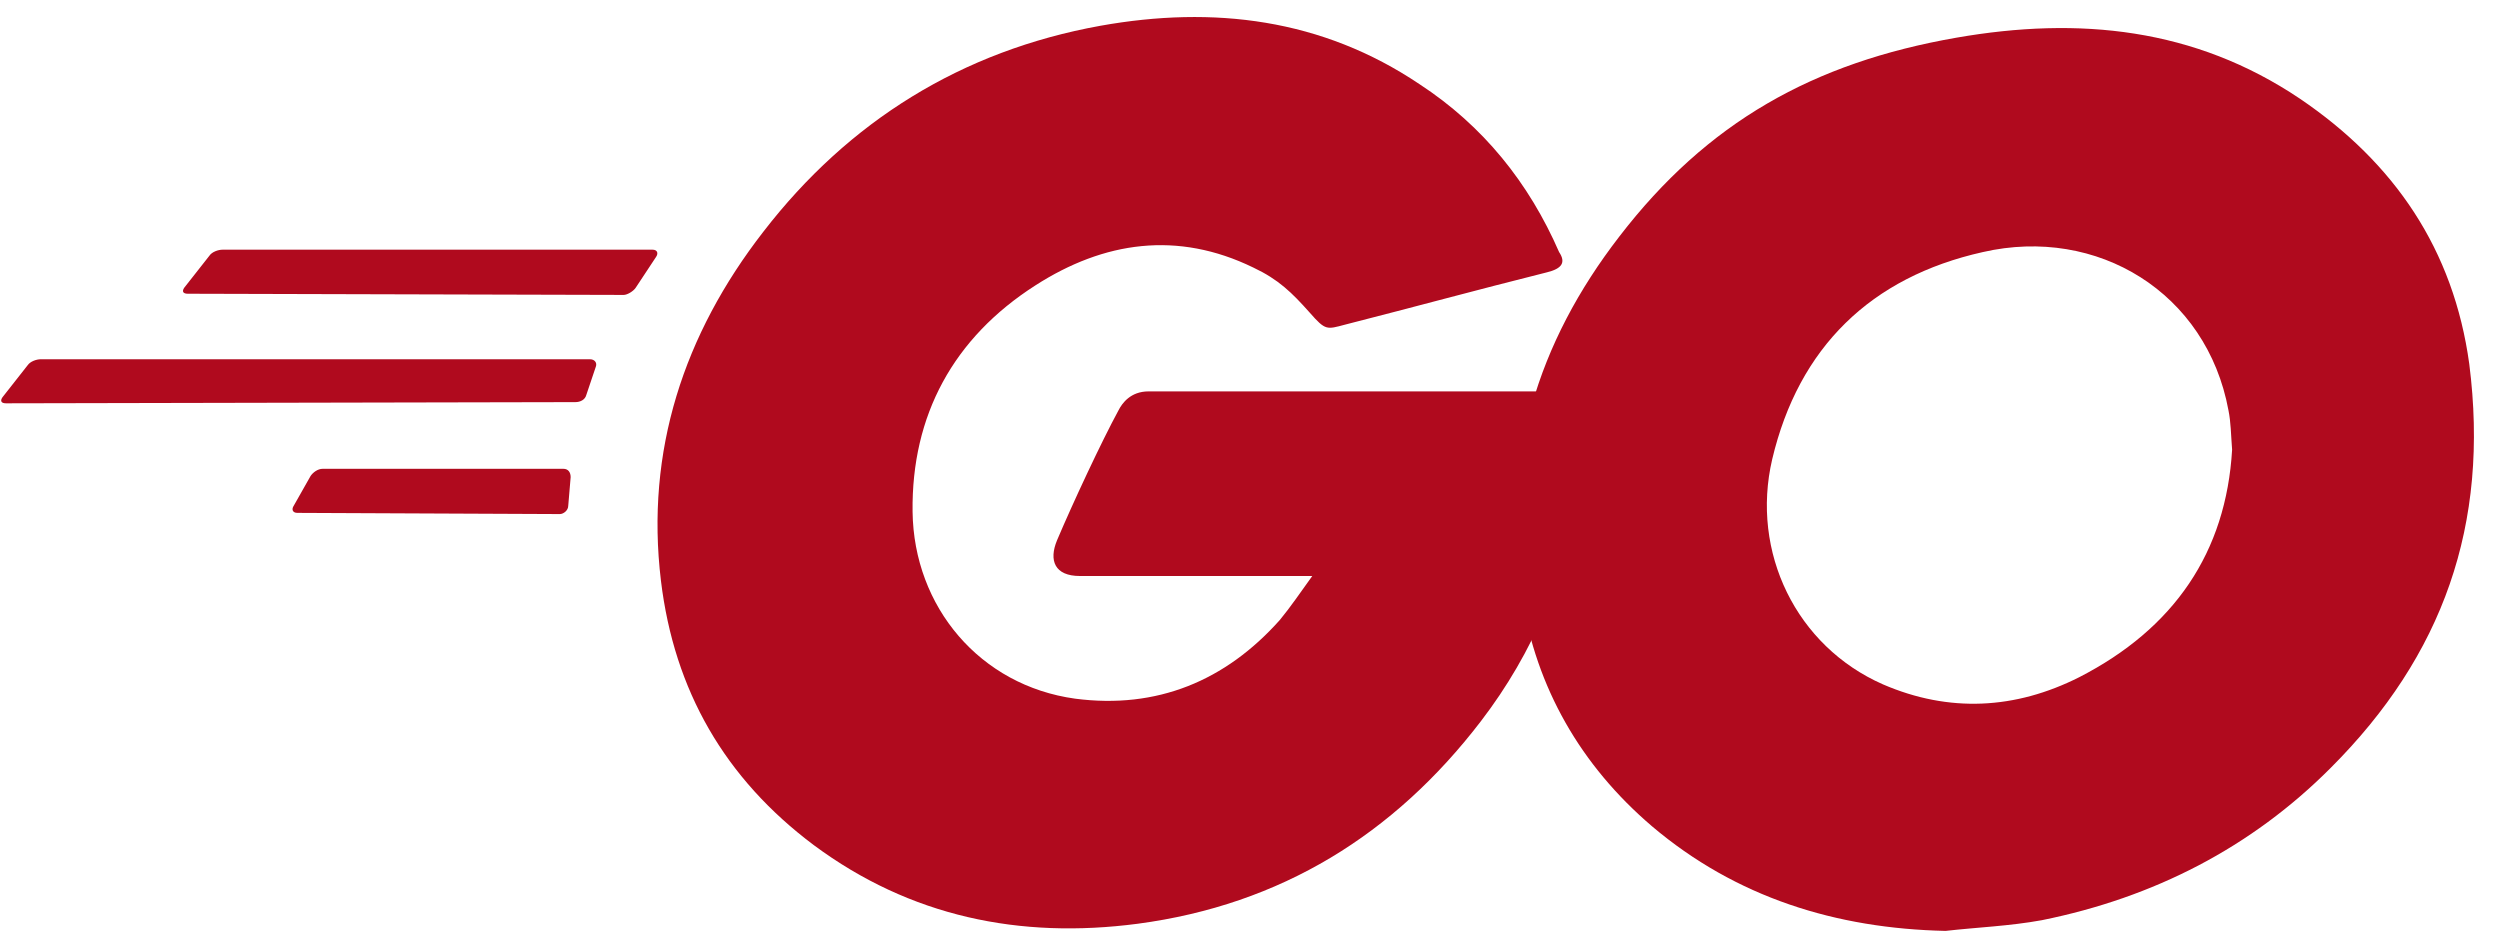
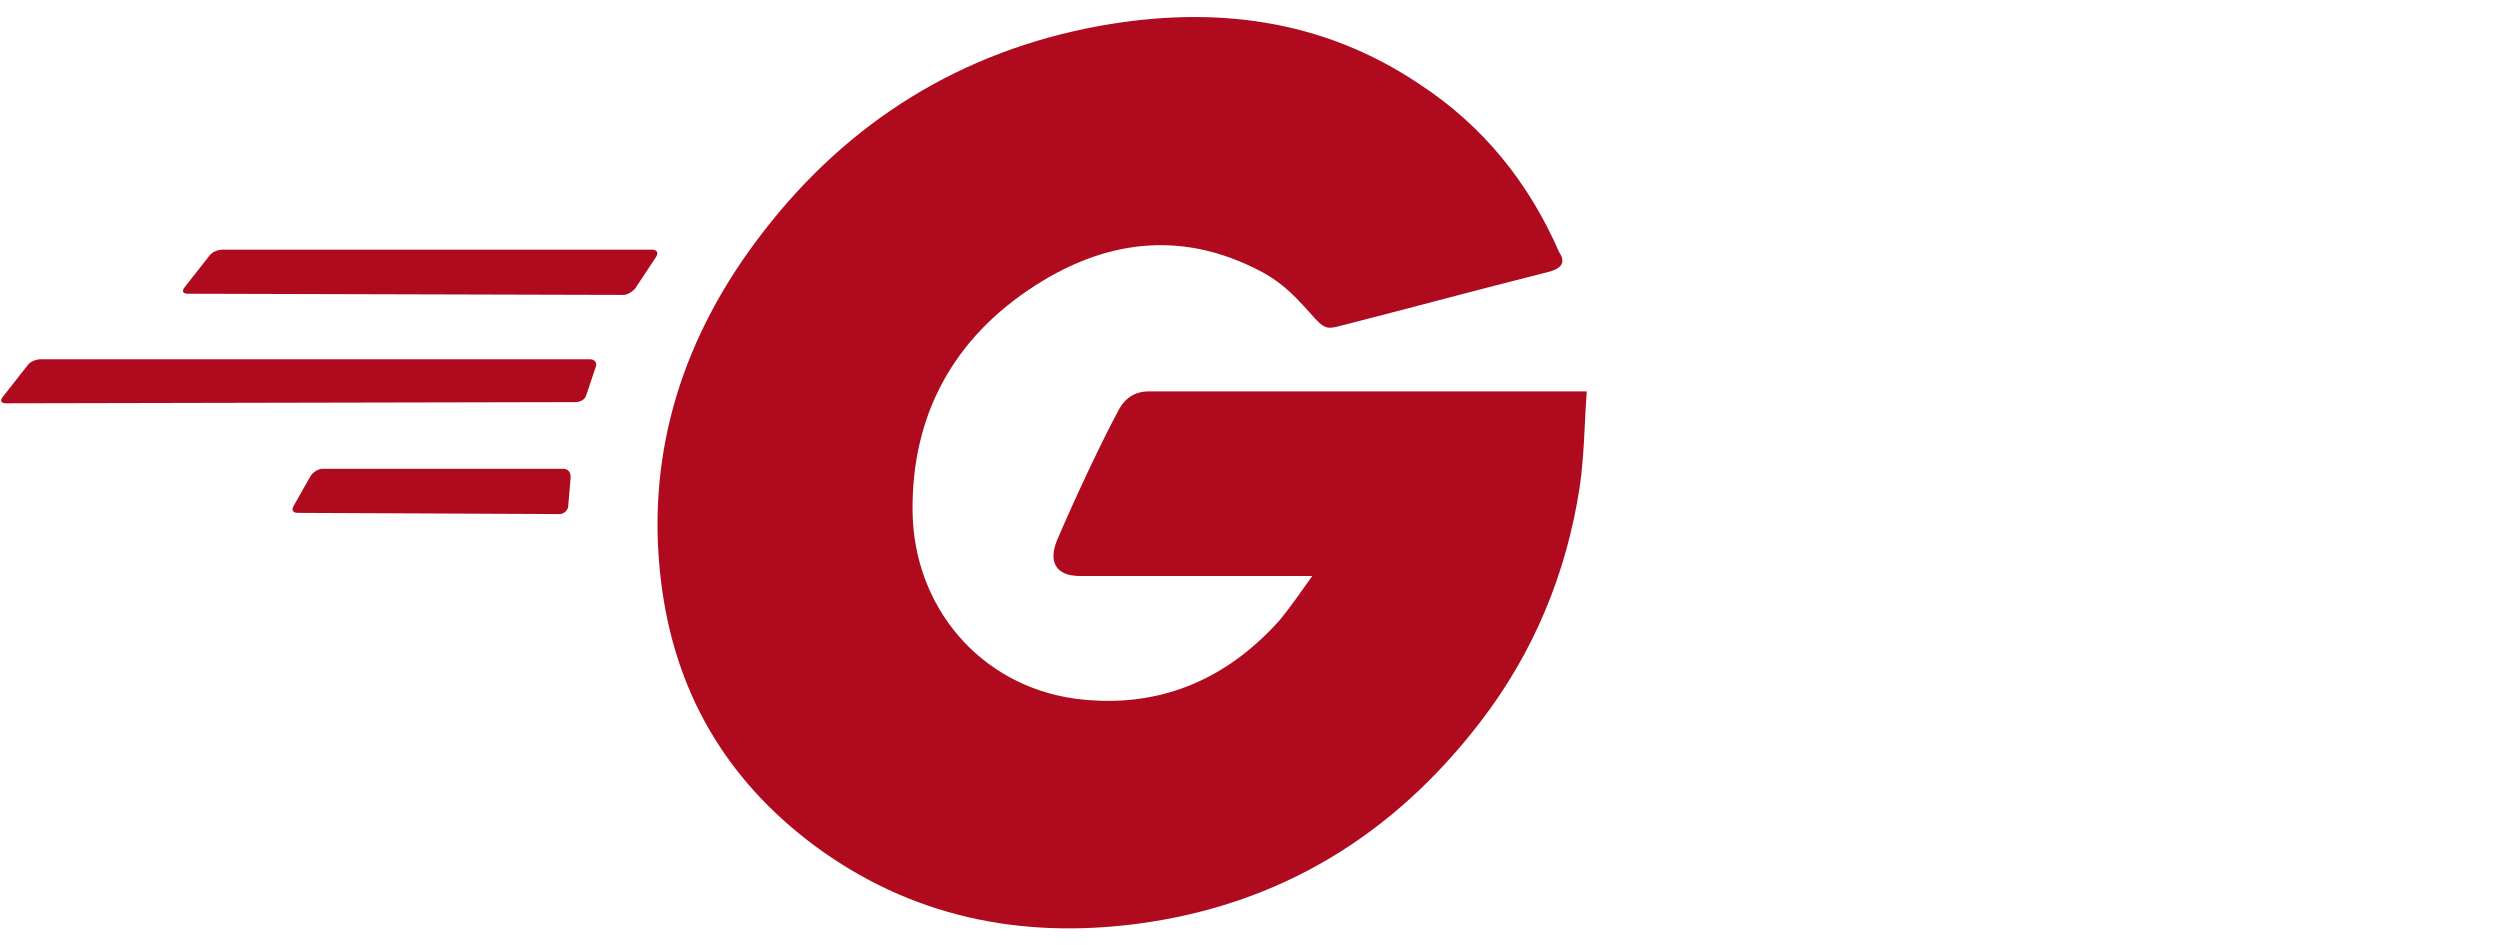
<svg xmlns="http://www.w3.org/2000/svg" width="172" height="65" viewBox="0 0 172 65" fill="none">
  <path d="M12.921 20.209C12.589 20.209 12.507 20.045 12.672 19.8L14.412 17.587C14.577 17.341 14.992 17.178 15.323 17.178H44.894C45.225 17.178 45.308 17.423 45.142 17.669L43.734 19.8C43.568 20.045 43.154 20.291 42.906 20.291L12.921 20.209ZM0.413 27.748C0.082 27.748 -0.001 27.584 0.165 27.338L1.904 25.126C2.07 24.88 2.484 24.716 2.815 24.716H40.586C40.918 24.716 41.083 24.962 41 25.207L40.338 27.174C40.255 27.502 39.924 27.666 39.592 27.666L0.413 27.748ZM20.458 35.286C20.127 35.286 20.044 35.04 20.21 34.794L21.369 32.746C21.535 32.5 21.866 32.254 22.198 32.254H38.764C39.095 32.254 39.261 32.5 39.261 32.828L39.095 34.794C39.095 35.122 38.764 35.368 38.516 35.368L20.458 35.286ZM106.437 18.734C101.218 20.045 97.657 21.029 92.521 22.34C91.279 22.668 91.196 22.749 90.119 21.52C88.877 20.127 87.966 19.226 86.226 18.407C81.008 15.867 75.955 16.604 71.234 19.636C65.601 23.241 62.702 28.567 62.785 35.204C62.868 41.759 67.424 47.167 73.967 48.068C79.6 48.806 84.321 46.839 88.048 42.66C88.794 41.759 89.456 40.776 90.285 39.629H74.298C72.559 39.629 72.145 38.563 72.725 37.17C73.801 34.63 75.789 30.37 76.949 28.239C77.198 27.748 77.777 26.928 79.02 26.928H109.17C109.005 29.14 109.005 31.353 108.673 33.565C107.762 39.465 105.526 44.873 101.881 49.625C95.917 57.409 88.131 62.243 78.274 63.554C70.157 64.62 62.619 63.063 55.993 58.147C49.863 53.558 46.384 47.495 45.473 39.956C44.397 31.025 47.047 22.995 52.514 15.949C58.395 8.328 66.181 3.494 75.707 1.773C83.493 0.38 90.947 1.282 97.657 5.788C102.047 8.656 105.194 12.589 107.265 17.341C107.762 18.079 107.431 18.489 106.437 18.734Z" fill="#B00A1E" />
-   <path d="M133.855 64.046C126.317 63.882 119.442 61.752 113.644 56.836C108.757 52.657 105.692 47.331 104.698 41.022C103.207 31.763 105.775 23.569 111.408 16.276C117.454 8.41 124.743 4.313 134.6 2.593C143.049 1.118 151.001 1.937 158.207 6.772C164.751 11.196 168.809 17.178 169.886 25.044C171.294 36.105 168.064 45.118 160.361 52.821C154.894 58.31 148.185 61.752 140.481 63.309C138.245 63.718 136.008 63.8 133.855 64.046ZM153.569 30.943C153.486 29.878 153.486 29.059 153.32 28.239C151.829 20.127 144.292 15.539 136.423 17.342C128.719 19.062 123.749 23.897 121.927 31.599C120.436 37.99 123.584 44.463 129.548 47.085C134.103 49.051 138.659 48.806 143.049 46.593C149.593 43.234 153.154 37.99 153.569 30.943Z" fill="#B00A1E" />
</svg>